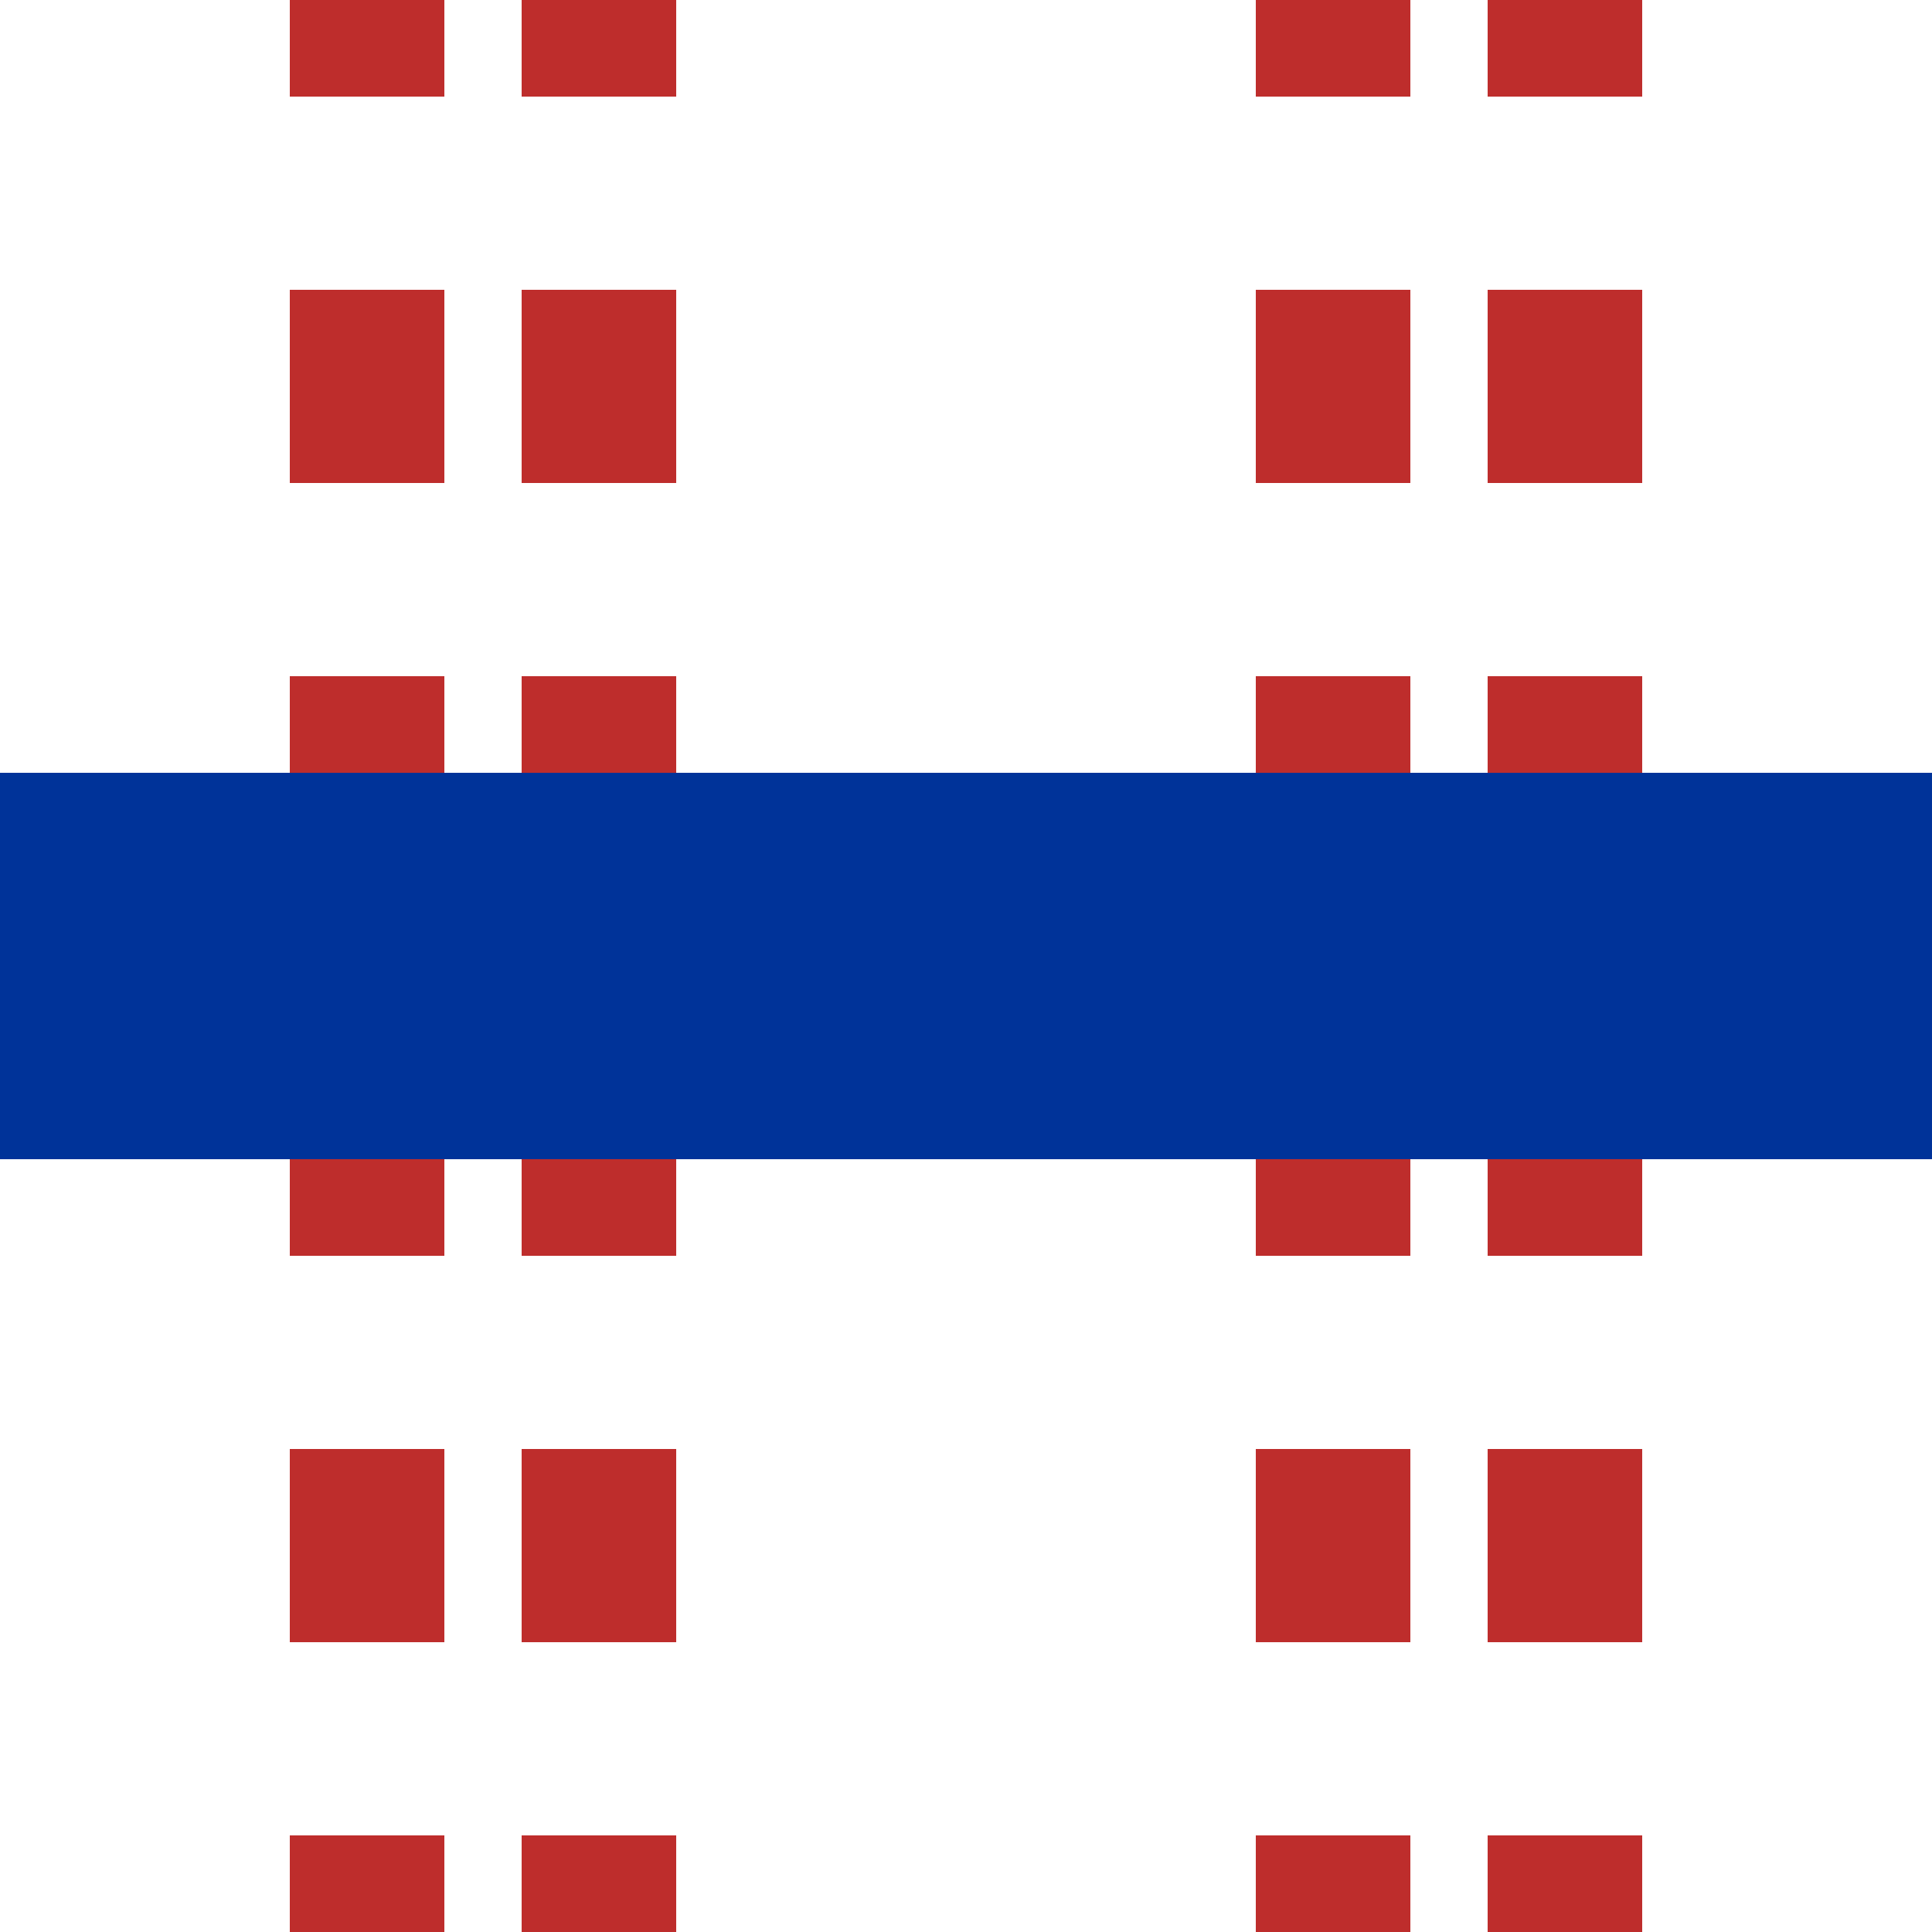
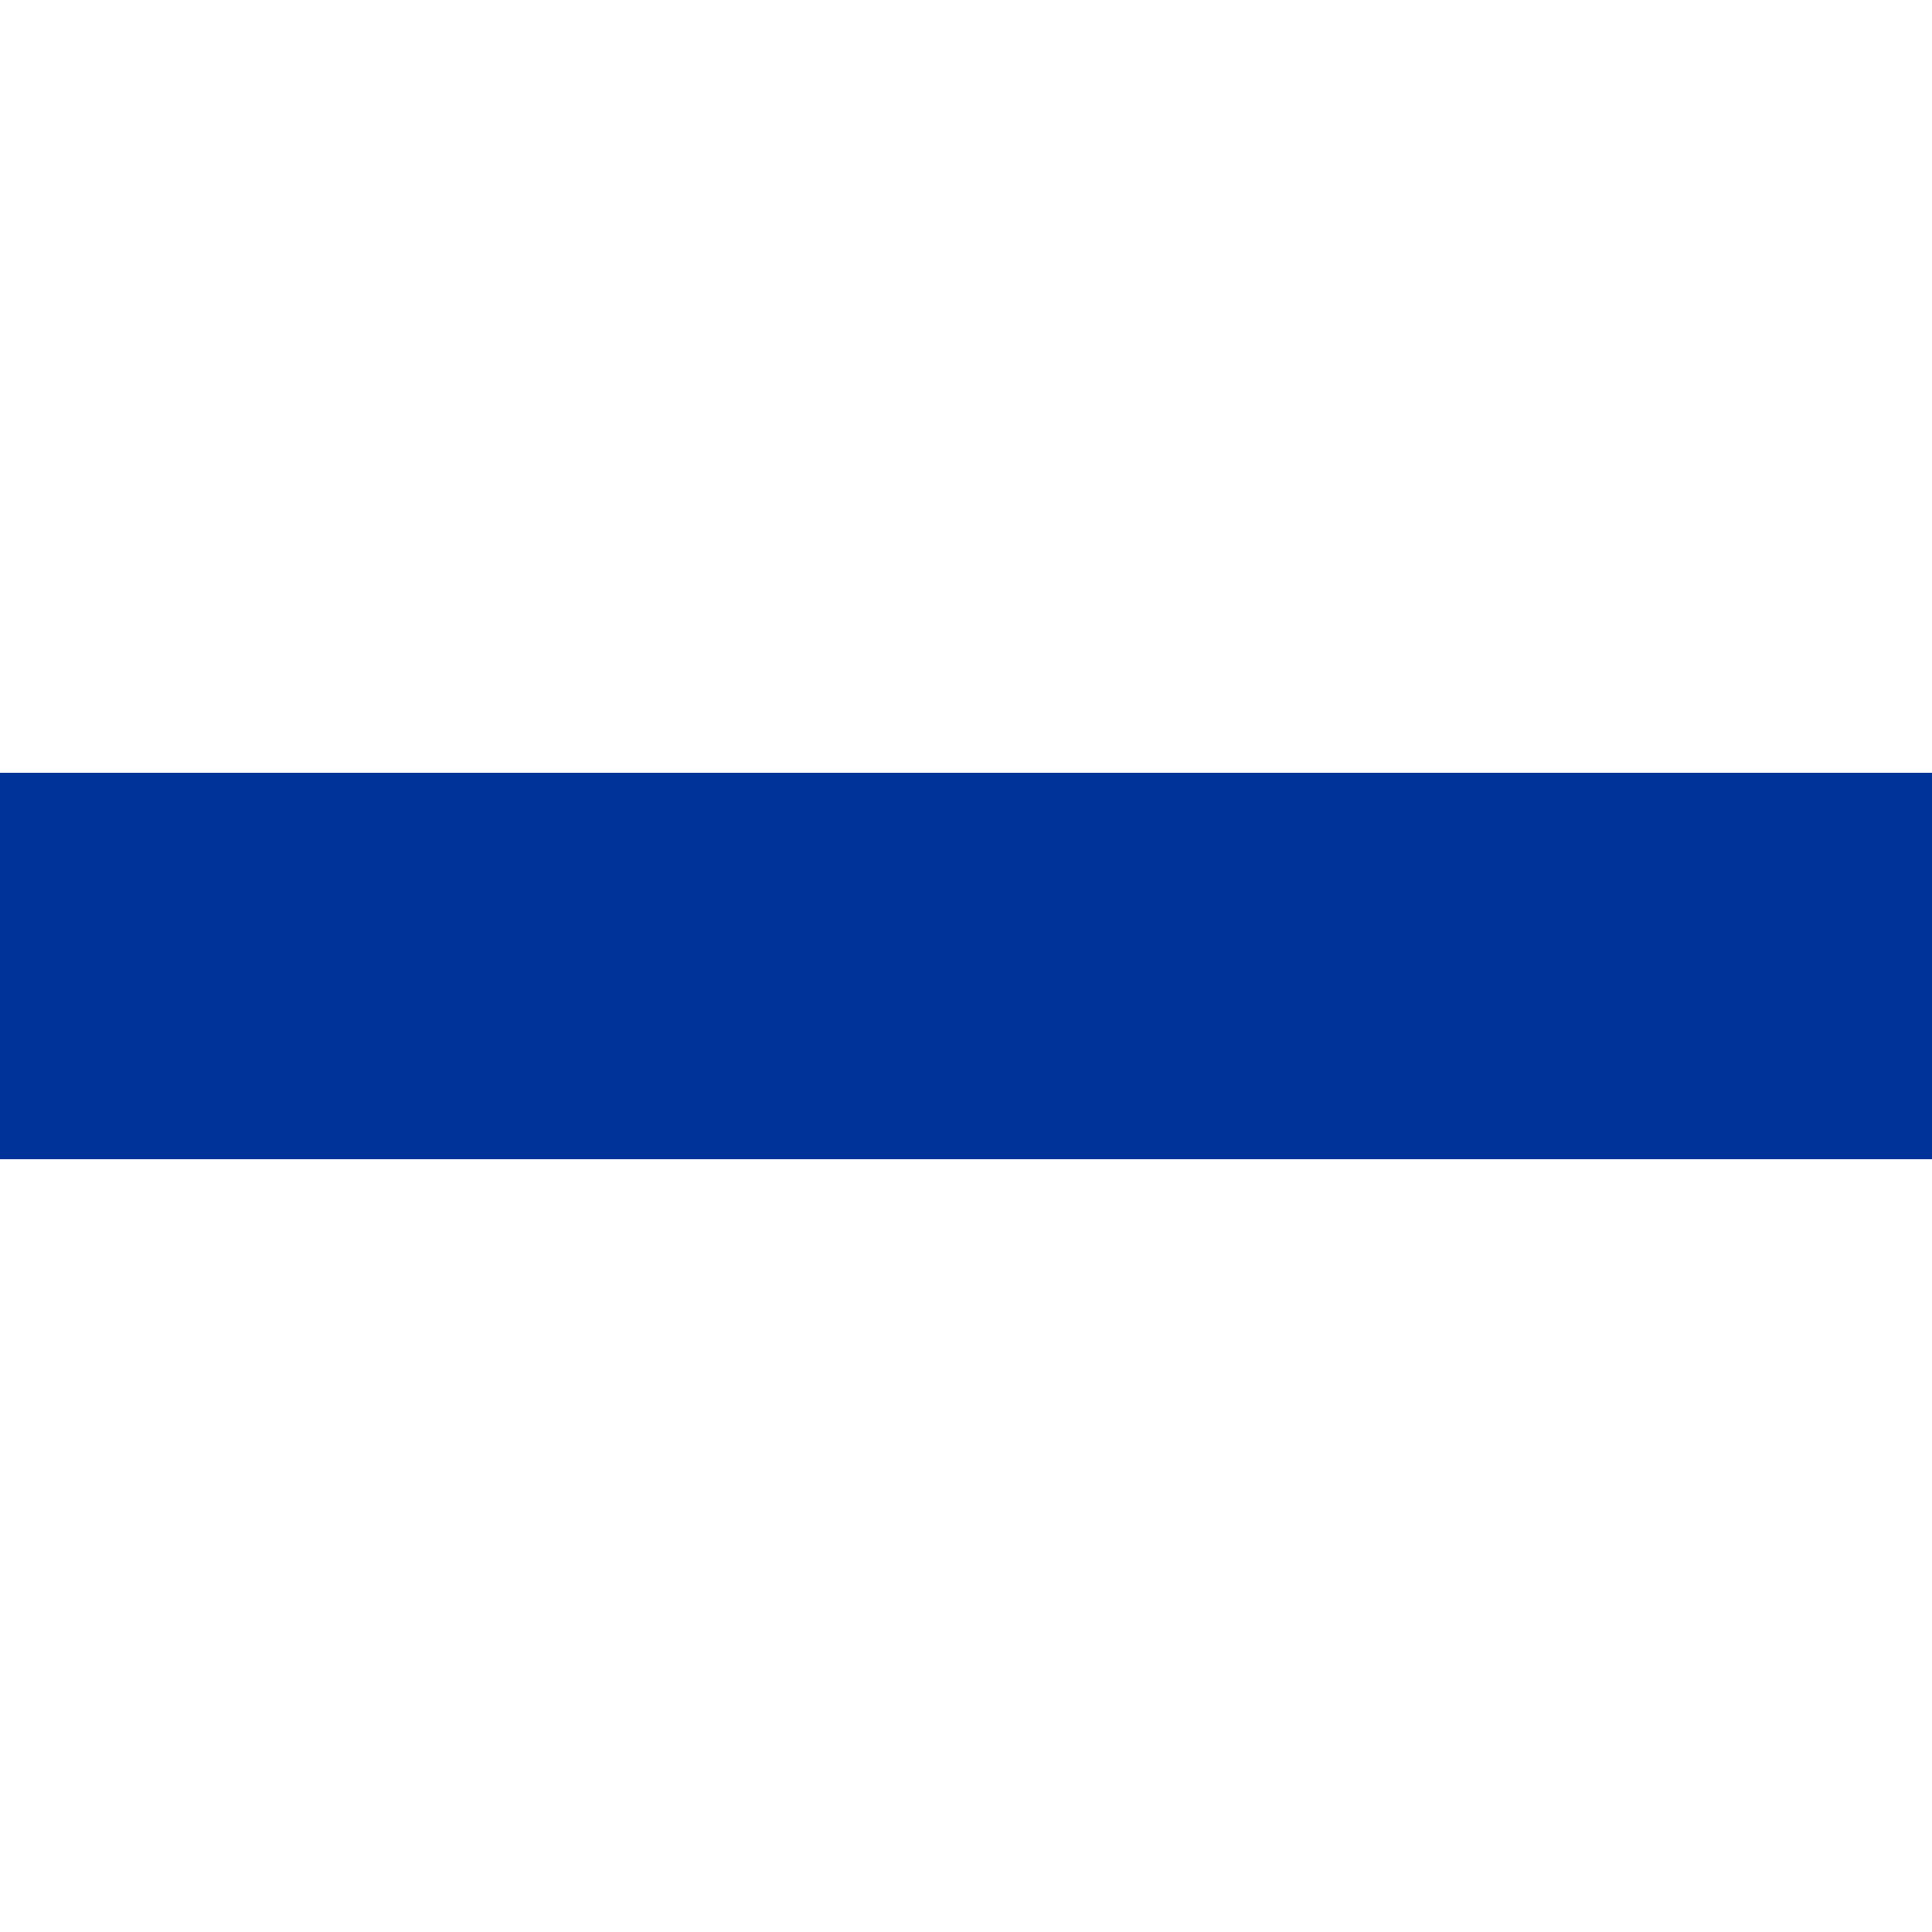
<svg xmlns="http://www.w3.org/2000/svg" width="500" height="500">
  <title>mtvKRZ</title>
-   <path stroke="#BE2D2C" d="M 95,525 V 0 m 60,525 V 0 M 345,525 V 0 m 60,525 V 0" stroke-width="40" stroke-dasharray="50" />
  <path stroke="#003399" d="M 0,250 H 500" stroke-width="100" />
</svg>